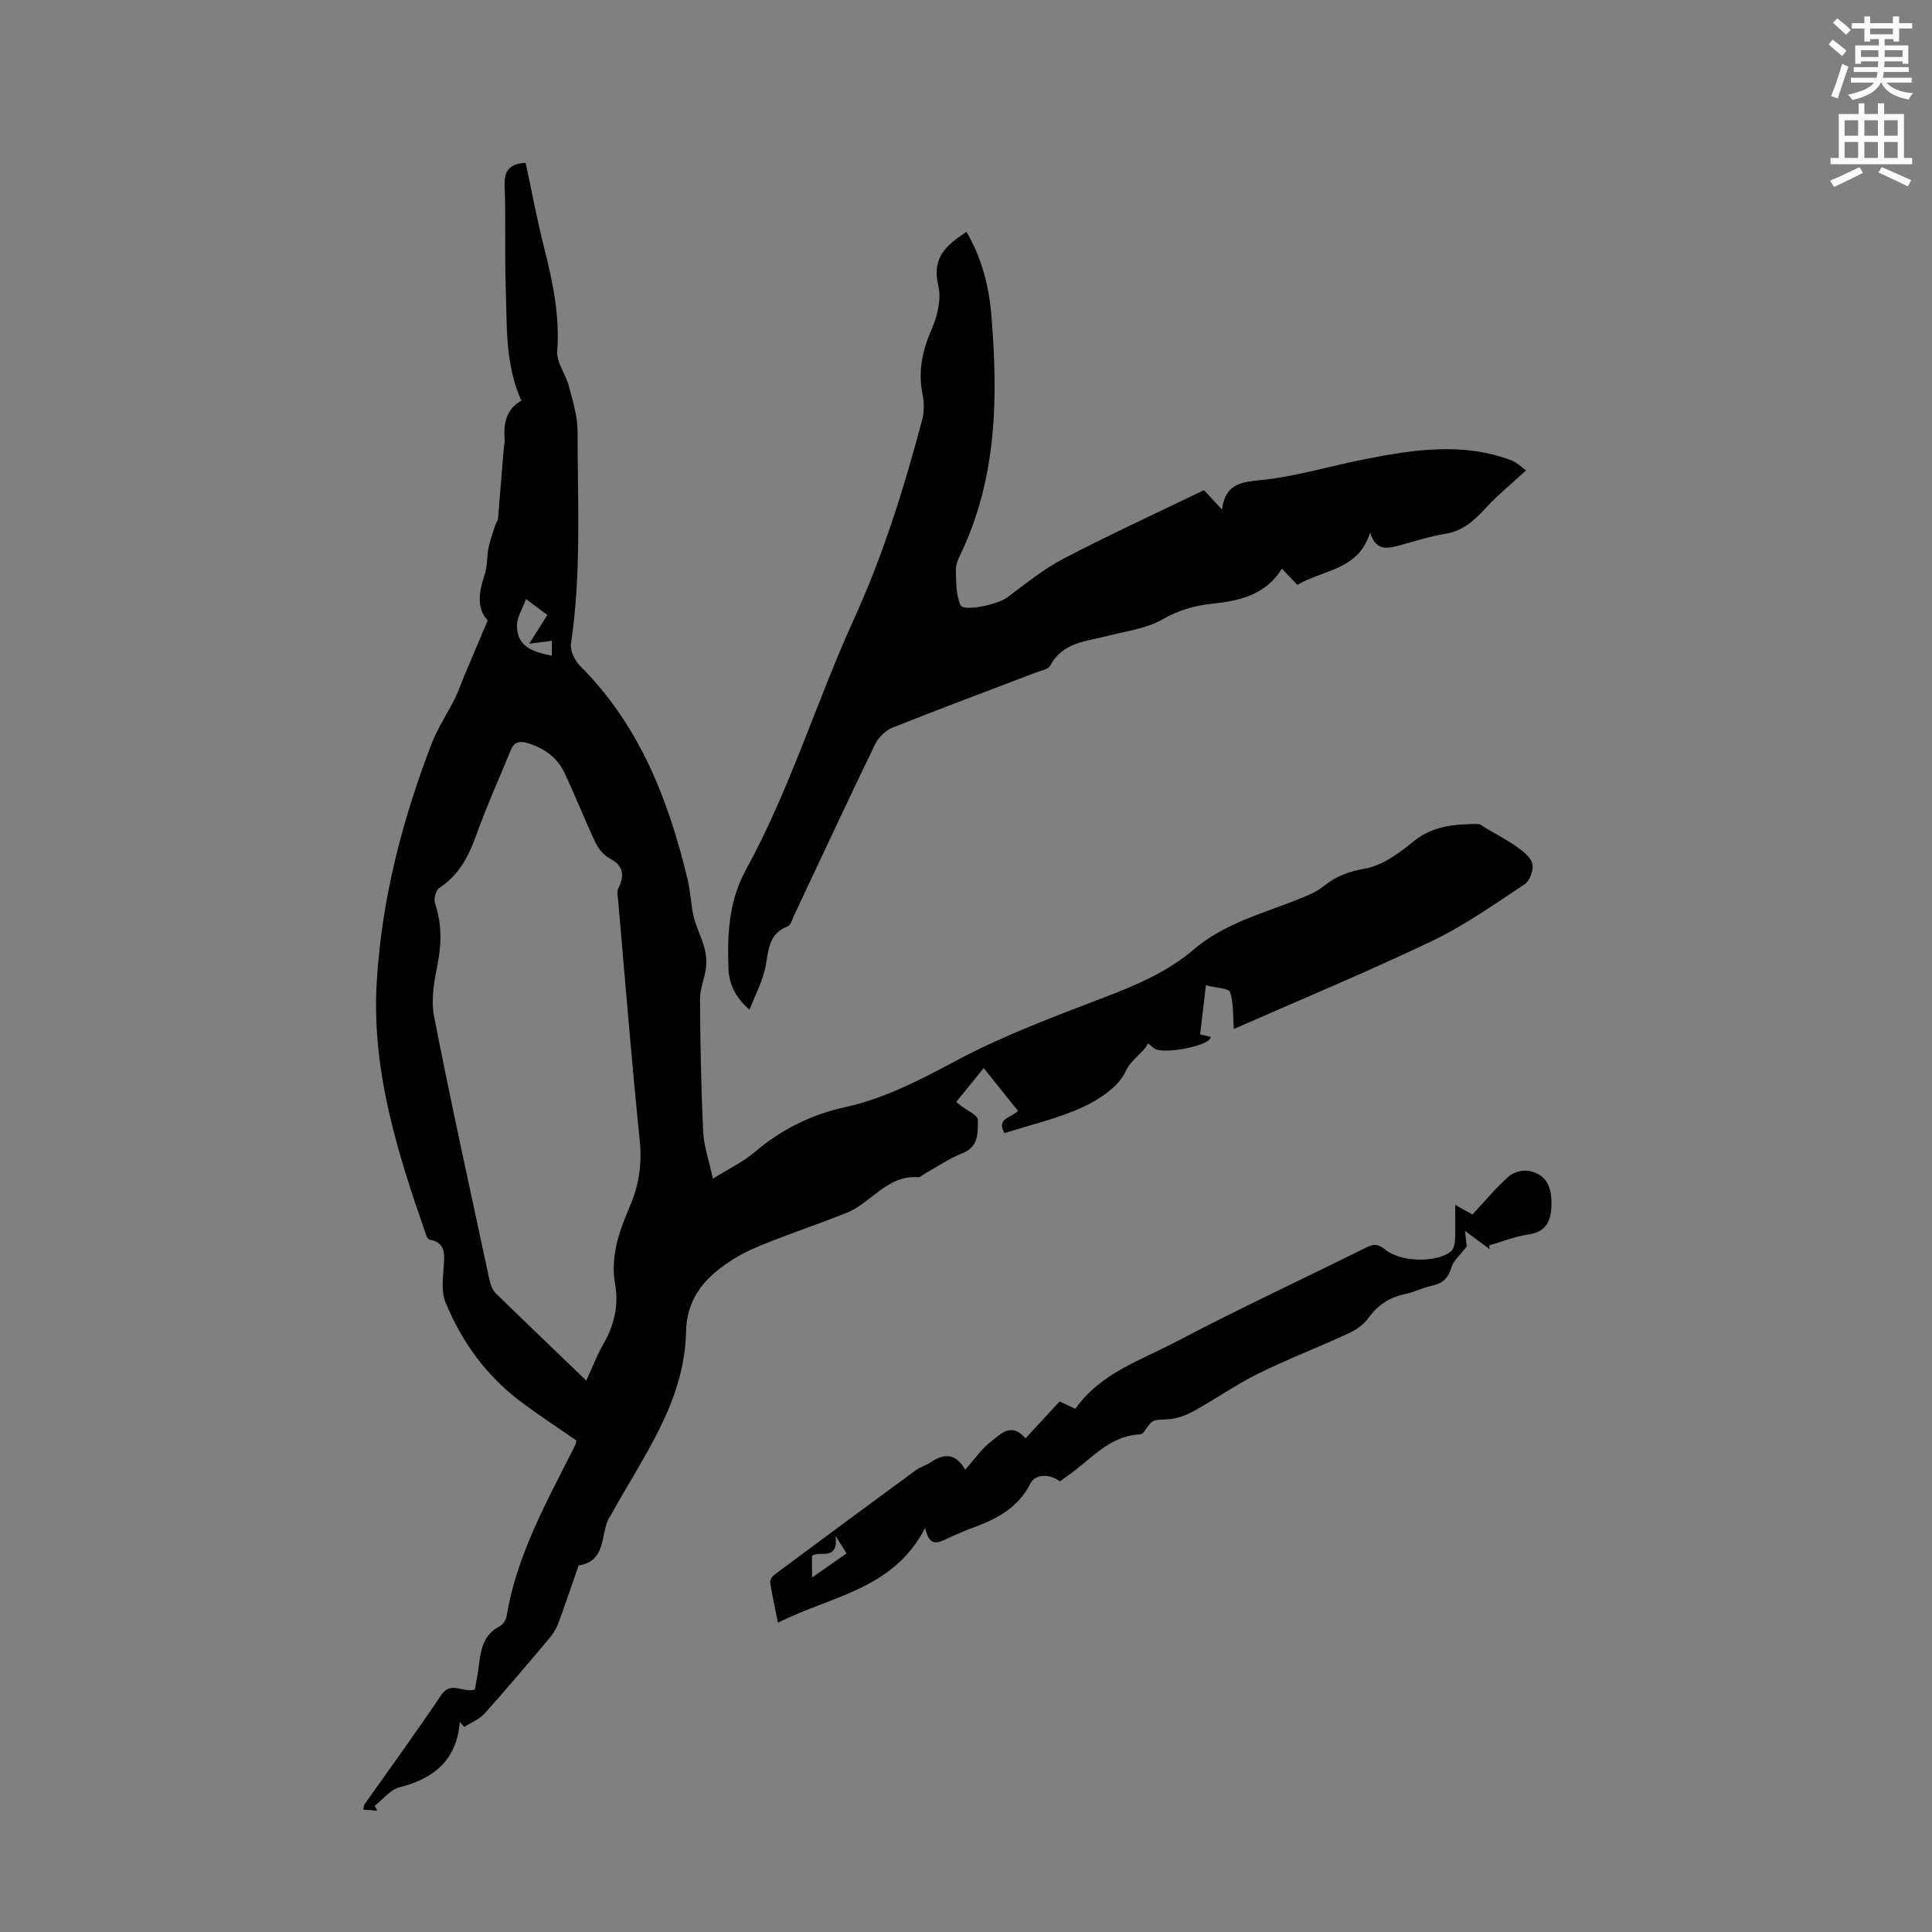
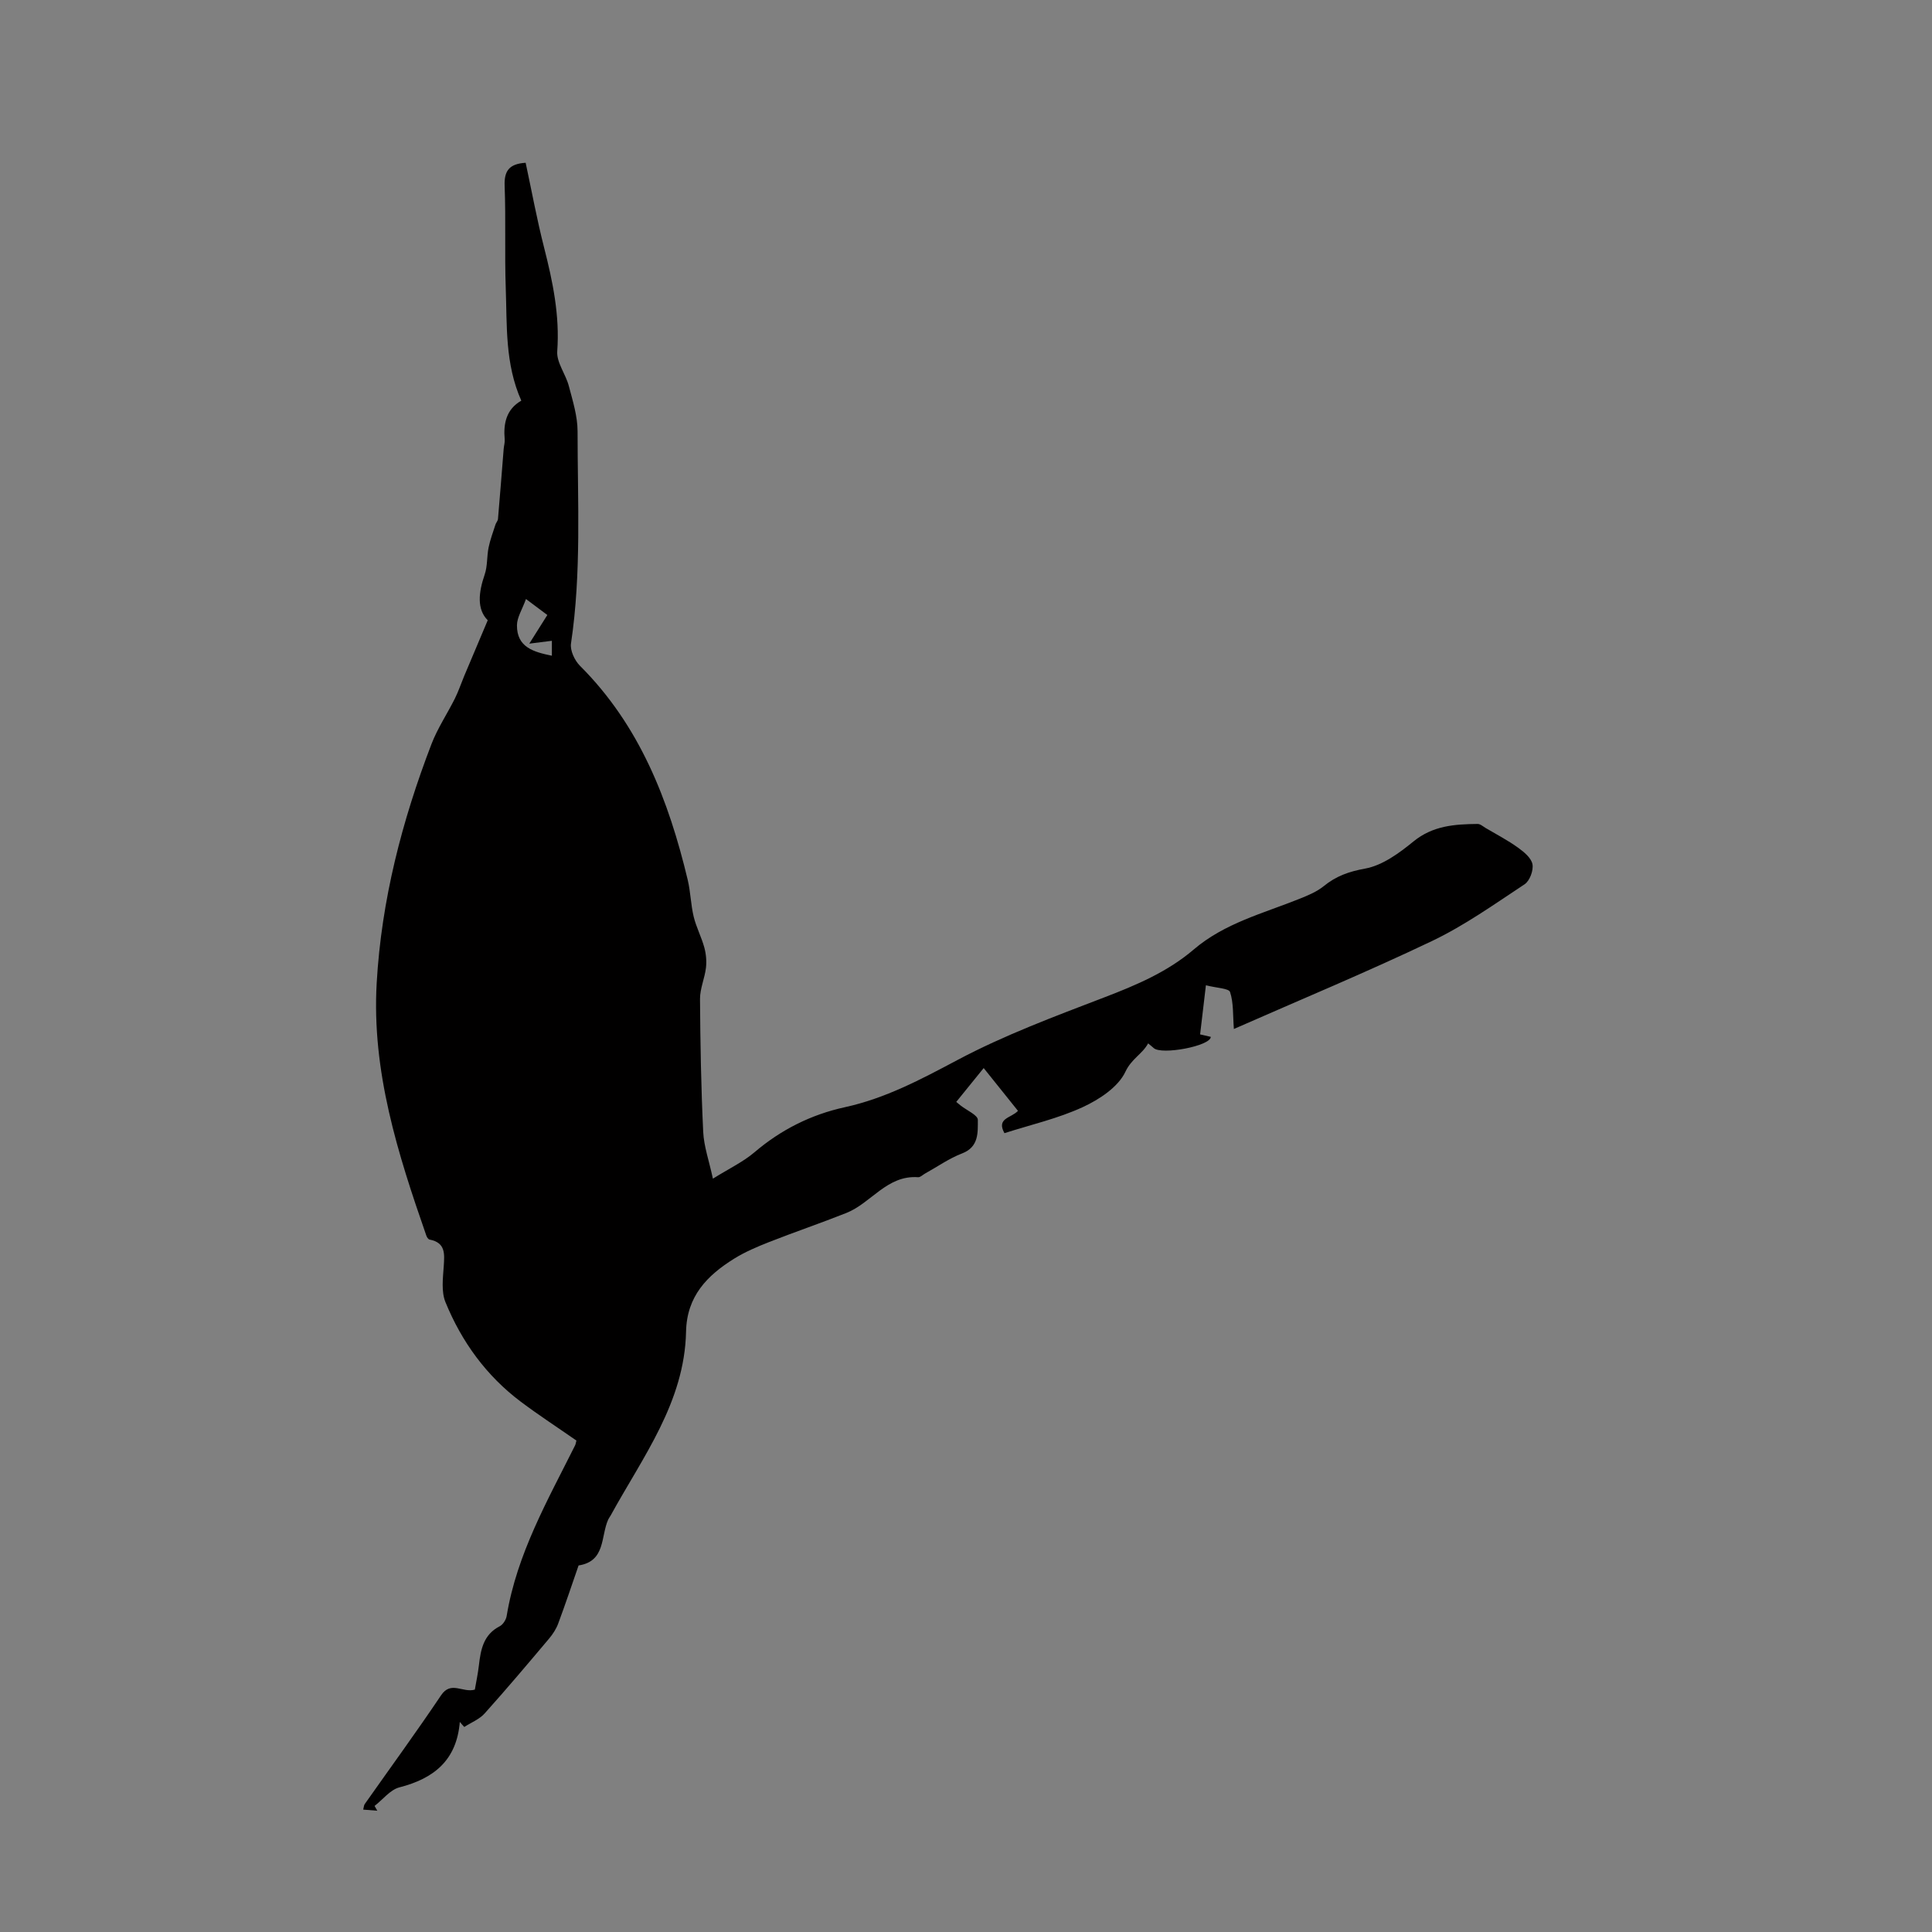
<svg xmlns="http://www.w3.org/2000/svg" enable-background="new 0 0 400 400" viewBox="0 0 400 400">
  <rect x="0" y="0" width="400" height="400" fill="#808080" stroke="none" />
-   <path d="m378.6 9.2.8-1c.9.7 1.9 1.4 2.9 2.3l-.9 1.1c-1.1-.9-2-1.7-2.8-2.4zm.5 10.7c.9-2.1 1.6-4.3 2.3-6.7.4.2.8.4 1.3.6-.7 2.1-1.5 4.3-2.2 6.6zm.4-15.2.9-.9c1 .8 2 1.6 2.8 2.4l-1 1c-1-.9-1.9-1.8-2.7-2.5zm12.5-1.3h1.2v1.4h2.7v1.1h-2.7v2.7h-1.2v-.5h-1.8v1.3h4.9v3.8h-1.2v-.5h-3.7c0 .4-.1.9-.1 1.2h5.1v1h-5.2c0 .5-.1.9-.2 1.2h6v1h-5.2c1.1 1.3 2.9 2 5.5 2.2-.4.4-.7.8-.9 1.3-2.9-.5-4.8-1.6-5.7-3.5h-.1c-.8 1.7-2.7 2.9-5.9 3.6-.2-.4-.6-.8-.9-1.1 2.8-.6 4.6-1.4 5.4-2.5h-4.8v-1h5.3c.1-.3.2-.7.2-1.2h-4.9v-1h5c0-.4 0-.8.1-1.2h-3.6v.5h-1.2v-3.8h4.9v-1.3h-1.8v.5h-1.2v-2.7h-2.6v-1.1h2.6v-1.4h1.2v1.4h4.7v-1.4zm-6.7 8.4h3.6c0-.4 0-.9 0-1.4h-3.6zm1.9-4.7h4.7v-1.2h-4.7zm6.7 3.3h-3.7v1.4h3.7z" fill="#fcfafa" />
-   <path d="m384.7 21.4h1.3v2.2h2.8v-2.2h1.3v2.2h4.1v9.1h1.7v1.3h-16.9v-1.3h1.7v-9.1h4.1v-2.2zm.3 13.2.7 1.2c-1.8.9-3.8 1.9-6 2.9-.2-.4-.5-.8-.8-1.3 2.4-1 4.4-2 6.1-2.8zm-3.1-6.5h2.8v-3.2h-2.8zm0 4.6h2.8v-3.3h-2.8zm4.1-4.6h2.8v-3.2h-2.8zm0 4.6h2.8v-3.3h-2.8zm3.6 1.9c2.1.9 4.1 1.8 6.1 2.7l-.7 1.3c-2.2-1.1-4.2-2-6.1-2.9zm3.3-9.7h-2.8v3.2h2.8zm-2.8 7.8h2.8v-3.3h-2.8z" fill="#fcfafa" />
  <g fill="#010000">
-     <path d="m95.2 356.5c-.65 7.99-5.41 11.73-12.49 13.55-1.92.49-3.45 2.53-5.16 3.85.19.33.37.66.56.99-.92-.07-1.85-.14-2.91-.23.14-.54.14-.9.31-1.14 5.28-7.5 10.69-14.91 15.81-22.53 2.06-3.07 4.49-.45 6.99-1.17.27-1.56.64-3.29.84-5.03.38-3.27.94-6.36 4.31-8.09.68-.35 1.31-1.34 1.44-2.13 2.11-12.82 8.47-23.93 14.16-35.31.14-.29.18-.63.28-1.01-3.85-2.68-7.77-5.23-11.5-8.03-7.15-5.37-12.26-12.42-15.61-20.62-.89-2.17-.53-4.94-.36-7.42.17-2.58.41-4.9-2.93-5.54-.28-.05-.57-.51-.68-.84-5.9-16.94-11.32-33.98-10.27-52.29.98-17.14 5.23-33.54 11.35-49.48 1.26-3.27 3.26-6.25 4.84-9.41.74-1.49 1.27-3.08 1.91-4.62 1.53-3.65 3.08-7.29 4.89-11.58-2.28-2.28-1.91-5.75-.63-9.47.6-1.75.43-3.76.81-5.61.33-1.61.92-3.16 1.42-4.73.13-.4.48-.76.52-1.15.42-4.83.79-9.66 1.18-14.5.05-.67.27-1.34.21-2-.29-3.3.33-6.22 3.44-8.01-3.4-7.64-2.94-15.54-3.22-23.32-.25-7.04.04-14.11-.23-21.15-.12-3.11.94-4.56 4.35-4.78 1.25 5.82 2.33 11.73 3.81 17.52 1.8 7.07 3.27 14.08 2.73 21.5-.17 2.33 1.76 4.74 2.4 7.2.81 3.08 1.81 6.25 1.81 9.38 0 14.64.82 29.32-1.36 43.92-.22 1.44.75 3.52 1.85 4.62 12.36 12.33 18.37 27.82 22.32 44.35.59 2.49.63 5.11 1.23 7.6.53 2.19 1.62 4.23 2.21 6.41.36 1.33.49 2.81.33 4.18-.26 2.17-1.24 4.3-1.23 6.44.06 9.17.22 18.35.66 27.51.14 3.01 1.21 5.98 2.01 9.7 3.42-2.13 6.27-3.48 8.59-5.45 5.5-4.69 11.72-7.81 18.71-9.34 8.4-1.83 15.77-5.76 23.32-9.77 9.71-5.16 20.13-9.03 30.43-12.98 6.63-2.54 13.07-5.27 18.49-9.9 6.4-5.47 14.39-7.48 21.93-10.51 1.74-.7 3.56-1.45 4.99-2.61 2.56-2.09 5.22-3.03 8.58-3.64 3.58-.65 7.06-3.21 10.01-5.62 4.02-3.28 8.55-3.57 13.27-3.62.56-.01 1.13.52 1.67.84 2.25 1.33 4.58 2.54 6.69 4.06 1.24.89 2.76 2.14 3 3.44.24 1.28-.57 3.45-1.63 4.15-6.24 4.12-12.4 8.51-19.11 11.72-13.49 6.44-27.32 12.18-41.08 18.24-.22-2.88-.05-5.42-.79-7.65-.25-.77-2.74-.82-5-1.4-.44 3.7-.81 6.92-1.2 10.17.75.17 1.49.34 2.21.51-.03 1.9-10.24 3.81-11.83 2.31-.24-.23-.51-.43-1.14-.96-1.22 2.24-3.42 3.14-4.71 5.88-1.49 3.16-5.39 5.73-8.81 7.31-5.13 2.37-10.75 3.64-16.23 5.4-1.74-3.14 1.41-3.11 2.8-4.62-2.28-2.85-4.61-5.75-7.1-8.86-2.02 2.5-3.84 4.74-5.68 7.01.42.34.67.55.93.76 1.25.99 3.55 1.98 3.54 2.96-.01 2.57.25 5.59-3.25 6.94-2.69 1.03-5.11 2.75-7.66 4.16-.49.27-1 .81-1.46.77-6.44-.47-9.71 5.36-14.85 7.4-5.29 2.1-10.69 3.94-15.99 6.02-2.48.98-4.99 2.04-7.24 3.44-5.59 3.48-9.81 7.77-9.96 15.12-.31 14.6-8.95 25.92-15.58 38-.16.29-.38.56-.52.86-1.6 3.47-.5 8.68-6.15 9.54-1.39 4-2.73 8.03-4.21 12-.41 1.12-1.1 2.19-1.87 3.11-4.4 5.22-8.8 10.44-13.36 15.52-1.09 1.22-2.8 1.89-4.23 2.81-.32-.34-.62-.69-.92-1.05zm26.19-70.66c1.32-2.86 2.21-5.29 3.49-7.49 2.28-3.93 3.26-8.07 2.47-12.52-1.03-5.82.89-11.03 3.1-16.18 1.89-4.4 2.49-8.82 1.99-13.67-1.69-16.46-3-32.97-4.45-49.46-.08-.88-.31-1.92.04-2.63 1.33-2.71 1.08-4.65-1.84-6.19-1.24-.65-2.32-2.03-2.94-3.33-2.24-4.74-4.14-9.64-6.39-14.38-1.5-3.18-4.2-5.09-7.59-6.13-1.67-.51-2.8-.29-3.48 1.36-2.45 5.96-5.09 11.85-7.27 17.9-1.57 4.34-3.57 8.1-7.56 10.71-.72.47-1.19 2.27-.9 3.16 1.38 4.17 1.4 8.24.55 12.54-.7 3.55-1.42 7.41-.75 10.86 3.56 18.2 7.56 36.32 11.45 54.45.22 1.05.64 2.24 1.37 2.96 6.09 5.95 12.23 11.8 18.71 18.04zm-8.07-158.51c-1.28-.96-2.41-1.81-4.42-3.31-.79 2.18-1.86 3.81-1.87 5.44-.03 4.55 3.43 5.52 7.23 6.3 0-1.26 0-2.32 0-3.09-1.3.17-2.59.33-4.68.59 1.54-2.44 2.53-4.01 3.74-5.93z" />
-     <path d="m315.94 97.4c-3.02 2.79-5.79 5.03-8.18 7.62-2.4 2.6-4.75 4.89-8.49 5.49-3.08.49-6.07 1.48-9.1 2.29-2.57.69-5.19 1.61-6.51-2.54-2.37 7.8-9.71 7.67-15.06 10.83-1.08-1.13-2.05-2.16-3.19-3.36-3.39 5.47-8.84 6.69-14.5 7.27-3.71.38-6.98 1.38-10.33 3.29-3.29 1.87-7.38 2.36-11.15 3.34-4.46 1.16-9.37 1.27-11.98 6.17-.41.78-1.9 1.03-2.93 1.42-9.91 3.79-19.86 7.49-29.72 11.42-1.45.58-2.93 2.03-3.62 3.45-5.7 11.76-11.2 23.62-16.78 35.44-.38.8-.68 2.02-1.31 2.26-4.37 1.67-3.91 5.64-4.77 9.11-.66 2.64-1.95 5.13-3.15 8.15-3.01-2.64-4.25-5.4-4.35-8.56-.24-7.05.02-13.85 3.63-20.44 9.1-16.59 14.58-34.81 22.39-51.96 6.07-13.33 10.33-27.09 14.07-41.11.44-1.67.45-3.6.1-5.3-.98-4.82-.04-9.15 1.92-13.62 1.18-2.71 2-6.23 1.33-8.97-1.41-5.76 1.71-8.39 5.84-11.08 3.17 5.39 4.65 11.24 5.15 17.22 1.4 16.96 1.2 33.78-6.42 49.61-.48.99-.98 2.13-.94 3.18.09 2.46.01 5.12.97 7.27.64 1.42 7.73-.17 9.55-1.51 3.86-2.85 7.62-5.95 11.84-8.15 9.5-4.95 19.25-9.42 29.02-14.15 1.16 1.25 2.21 2.38 3.74 4.02.75-6.05 4.98-5.7 9.36-6.25 6.72-.84 13.3-2.81 19.97-4.13 10.14-2 20.32-3.62 30.42.13 1.4.52 2.55 1.71 3.18 2.15z" />
-     <path d="m212.32 297.8c2.4-2.6 4.68-5.06 7.06-7.64 1.17.54 2.13.99 3.26 1.52 5.17-7.37 13.54-10.04 20.96-13.94 12.95-6.81 26.23-12.99 39.34-19.49 1.49-.74 2.44-.7 3.79.42 3.18 2.65 10.5 2.84 13.61.48.56-.43.86-1.49.9-2.28.12-2.32.04-4.64.04-7.41 1.34.75 2.28 1.27 3.58 1.99 2.41-2.59 4.76-5.42 7.47-7.86 1-.9 2.97-1.44 4.28-1.16 3.45.74 4.72 3.12 4.6 7.13-.1 3.24-1.06 5.49-4.78 6.03-2.76.4-5.43 1.48-8.13 2.26.05.27.09.54.14.8-1.57-1.17-3.15-2.34-5.14-3.82.2 1.75.34 2.94.38 3.22-1.36 1.79-2.74 2.92-3.16 4.32-.66 2.22-1.81 3.34-4.02 3.82-1.96.42-3.8 1.37-5.75 1.78-3.25.68-5.61 2.35-7.55 5.05-.97 1.35-2.62 2.41-4.17 3.12-6.19 2.85-12.57 5.3-18.67 8.32-4.56 2.26-8.76 5.25-13.23 7.7-1.66.91-3.63 1.62-5.49 1.7-2.98.14-2.98-.1-4.9 2.73-.15.22-.55.36-.85.38-6.38.37-10.11 5.32-14.82 8.55-.55.38-1.08.79-1.62 1.19-2.12-1.62-5.1-1.57-6.12.44-2.41 4.77-6.55 7.14-11.27 8.91-2.09.78-4.17 1.63-6.18 2.59-1.81.86-3.45 1.59-4.34-2.31-6.63 12.85-19.53 14.06-30.47 19.63-.59-2.95-1.18-5.61-1.6-8.28-.08-.5.37-1.29.82-1.63 9.76-7.27 19.55-14.5 29.36-21.7.89-.65 2.04-.93 2.96-1.56 2.82-1.94 5.28-1.96 7.22 1.48 2-2.22 3.52-4.49 5.59-6.02 1.77-1.31 3.96-3.91 6.9-.46zm-39.33 20.19c.64 5.37-3.26 2.94-4.87 4.13v4.5c2.61-1.83 4.83-3.38 7.15-5.01-.66-1.04-1.17-1.86-2.28-3.62z" />
+     <path d="m95.2 356.5c-.65 7.99-5.41 11.73-12.49 13.55-1.92.49-3.45 2.53-5.16 3.85.19.33.37.66.56.99-.92-.07-1.85-.14-2.91-.23.14-.54.14-.9.31-1.14 5.28-7.5 10.69-14.91 15.81-22.53 2.06-3.07 4.49-.45 6.99-1.17.27-1.56.64-3.29.84-5.03.38-3.27.94-6.36 4.31-8.09.68-.35 1.31-1.34 1.44-2.13 2.11-12.82 8.47-23.93 14.16-35.31.14-.29.18-.63.28-1.01-3.85-2.68-7.77-5.23-11.5-8.03-7.15-5.37-12.26-12.42-15.61-20.62-.89-2.17-.53-4.94-.36-7.42.17-2.58.41-4.9-2.93-5.54-.28-.05-.57-.51-.68-.84-5.9-16.94-11.32-33.98-10.27-52.29.98-17.14 5.23-33.54 11.35-49.48 1.26-3.27 3.26-6.25 4.84-9.41.74-1.49 1.27-3.08 1.91-4.62 1.53-3.65 3.08-7.29 4.89-11.58-2.28-2.28-1.91-5.75-.63-9.47.6-1.75.43-3.76.81-5.61.33-1.61.92-3.16 1.42-4.73.13-.4.48-.76.52-1.15.42-4.83.79-9.66 1.18-14.5.05-.67.27-1.34.21-2-.29-3.3.33-6.22 3.44-8.01-3.4-7.64-2.94-15.54-3.22-23.32-.25-7.04.04-14.11-.23-21.15-.12-3.11.94-4.56 4.35-4.78 1.25 5.82 2.33 11.73 3.81 17.52 1.8 7.07 3.27 14.08 2.73 21.5-.17 2.33 1.76 4.74 2.4 7.2.81 3.08 1.81 6.25 1.81 9.38 0 14.64.82 29.32-1.36 43.92-.22 1.44.75 3.52 1.85 4.62 12.36 12.33 18.37 27.82 22.32 44.35.59 2.49.63 5.11 1.23 7.6.53 2.19 1.62 4.23 2.21 6.41.36 1.33.49 2.81.33 4.18-.26 2.17-1.24 4.3-1.23 6.44.06 9.17.22 18.35.66 27.51.14 3.01 1.21 5.98 2.01 9.7 3.42-2.13 6.27-3.48 8.59-5.45 5.5-4.69 11.72-7.81 18.71-9.34 8.4-1.83 15.77-5.76 23.32-9.77 9.71-5.16 20.13-9.03 30.43-12.98 6.63-2.54 13.07-5.27 18.49-9.9 6.4-5.47 14.39-7.48 21.93-10.51 1.74-.7 3.56-1.45 4.99-2.61 2.56-2.09 5.22-3.03 8.58-3.64 3.58-.65 7.06-3.21 10.01-5.62 4.02-3.28 8.55-3.57 13.27-3.62.56-.01 1.13.52 1.67.84 2.25 1.33 4.58 2.54 6.69 4.06 1.24.89 2.76 2.14 3 3.44.24 1.28-.57 3.45-1.63 4.15-6.24 4.12-12.4 8.51-19.11 11.72-13.49 6.44-27.32 12.18-41.08 18.24-.22-2.88-.05-5.42-.79-7.65-.25-.77-2.74-.82-5-1.4-.44 3.7-.81 6.92-1.2 10.17.75.17 1.49.34 2.21.51-.03 1.9-10.24 3.81-11.83 2.31-.24-.23-.51-.43-1.14-.96-1.22 2.24-3.42 3.14-4.71 5.88-1.49 3.16-5.39 5.73-8.81 7.31-5.13 2.37-10.75 3.64-16.23 5.4-1.74-3.14 1.41-3.11 2.8-4.62-2.28-2.85-4.61-5.75-7.1-8.86-2.02 2.5-3.84 4.74-5.68 7.01.42.34.67.55.93.76 1.25.99 3.55 1.98 3.54 2.96-.01 2.57.25 5.59-3.25 6.94-2.69 1.03-5.11 2.75-7.66 4.16-.49.27-1 .81-1.46.77-6.44-.47-9.71 5.36-14.85 7.4-5.29 2.1-10.69 3.94-15.99 6.02-2.48.98-4.99 2.04-7.24 3.44-5.59 3.48-9.81 7.77-9.96 15.12-.31 14.6-8.95 25.92-15.58 38-.16.29-.38.56-.52.86-1.6 3.47-.5 8.68-6.15 9.54-1.39 4-2.73 8.03-4.21 12-.41 1.12-1.1 2.19-1.87 3.11-4.4 5.22-8.8 10.44-13.36 15.52-1.09 1.22-2.8 1.89-4.23 2.81-.32-.34-.62-.69-.92-1.05zm26.19-70.66zm-8.07-158.51c-1.28-.96-2.41-1.81-4.42-3.31-.79 2.18-1.86 3.81-1.87 5.44-.03 4.55 3.43 5.52 7.23 6.3 0-1.26 0-2.32 0-3.09-1.3.17-2.59.33-4.68.59 1.54-2.44 2.53-4.01 3.74-5.93z" />
  </g>
</svg>